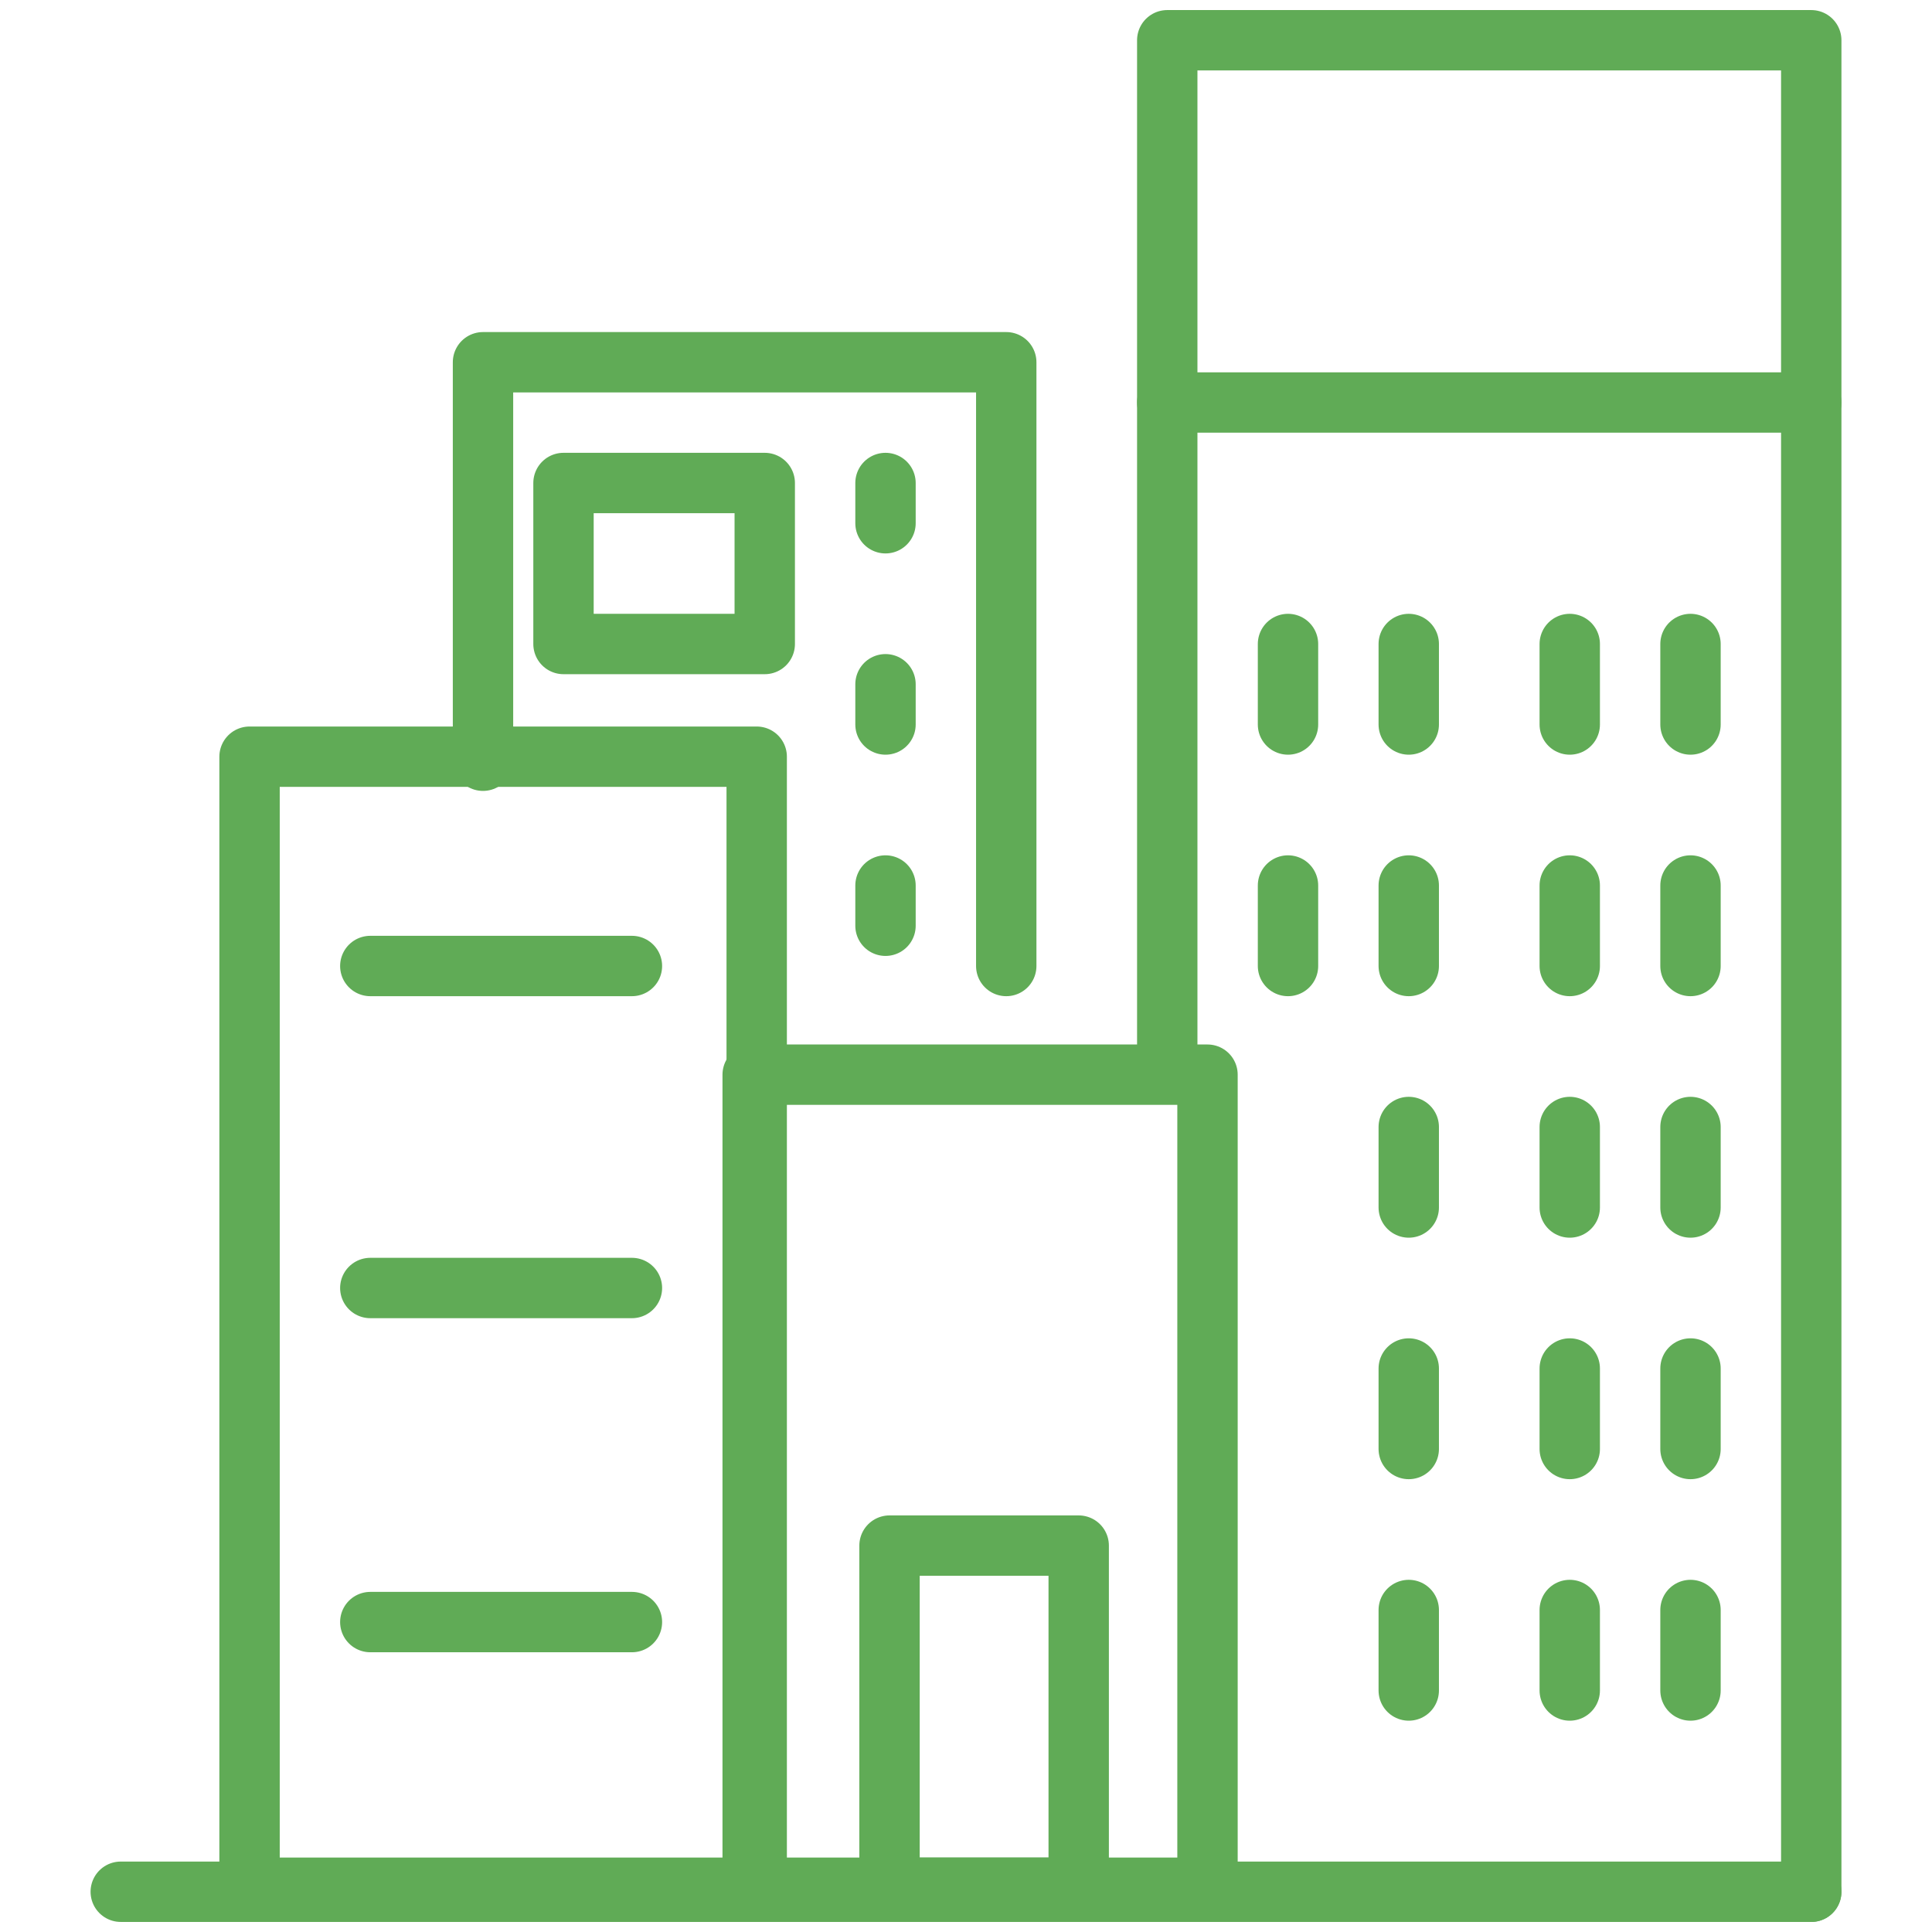
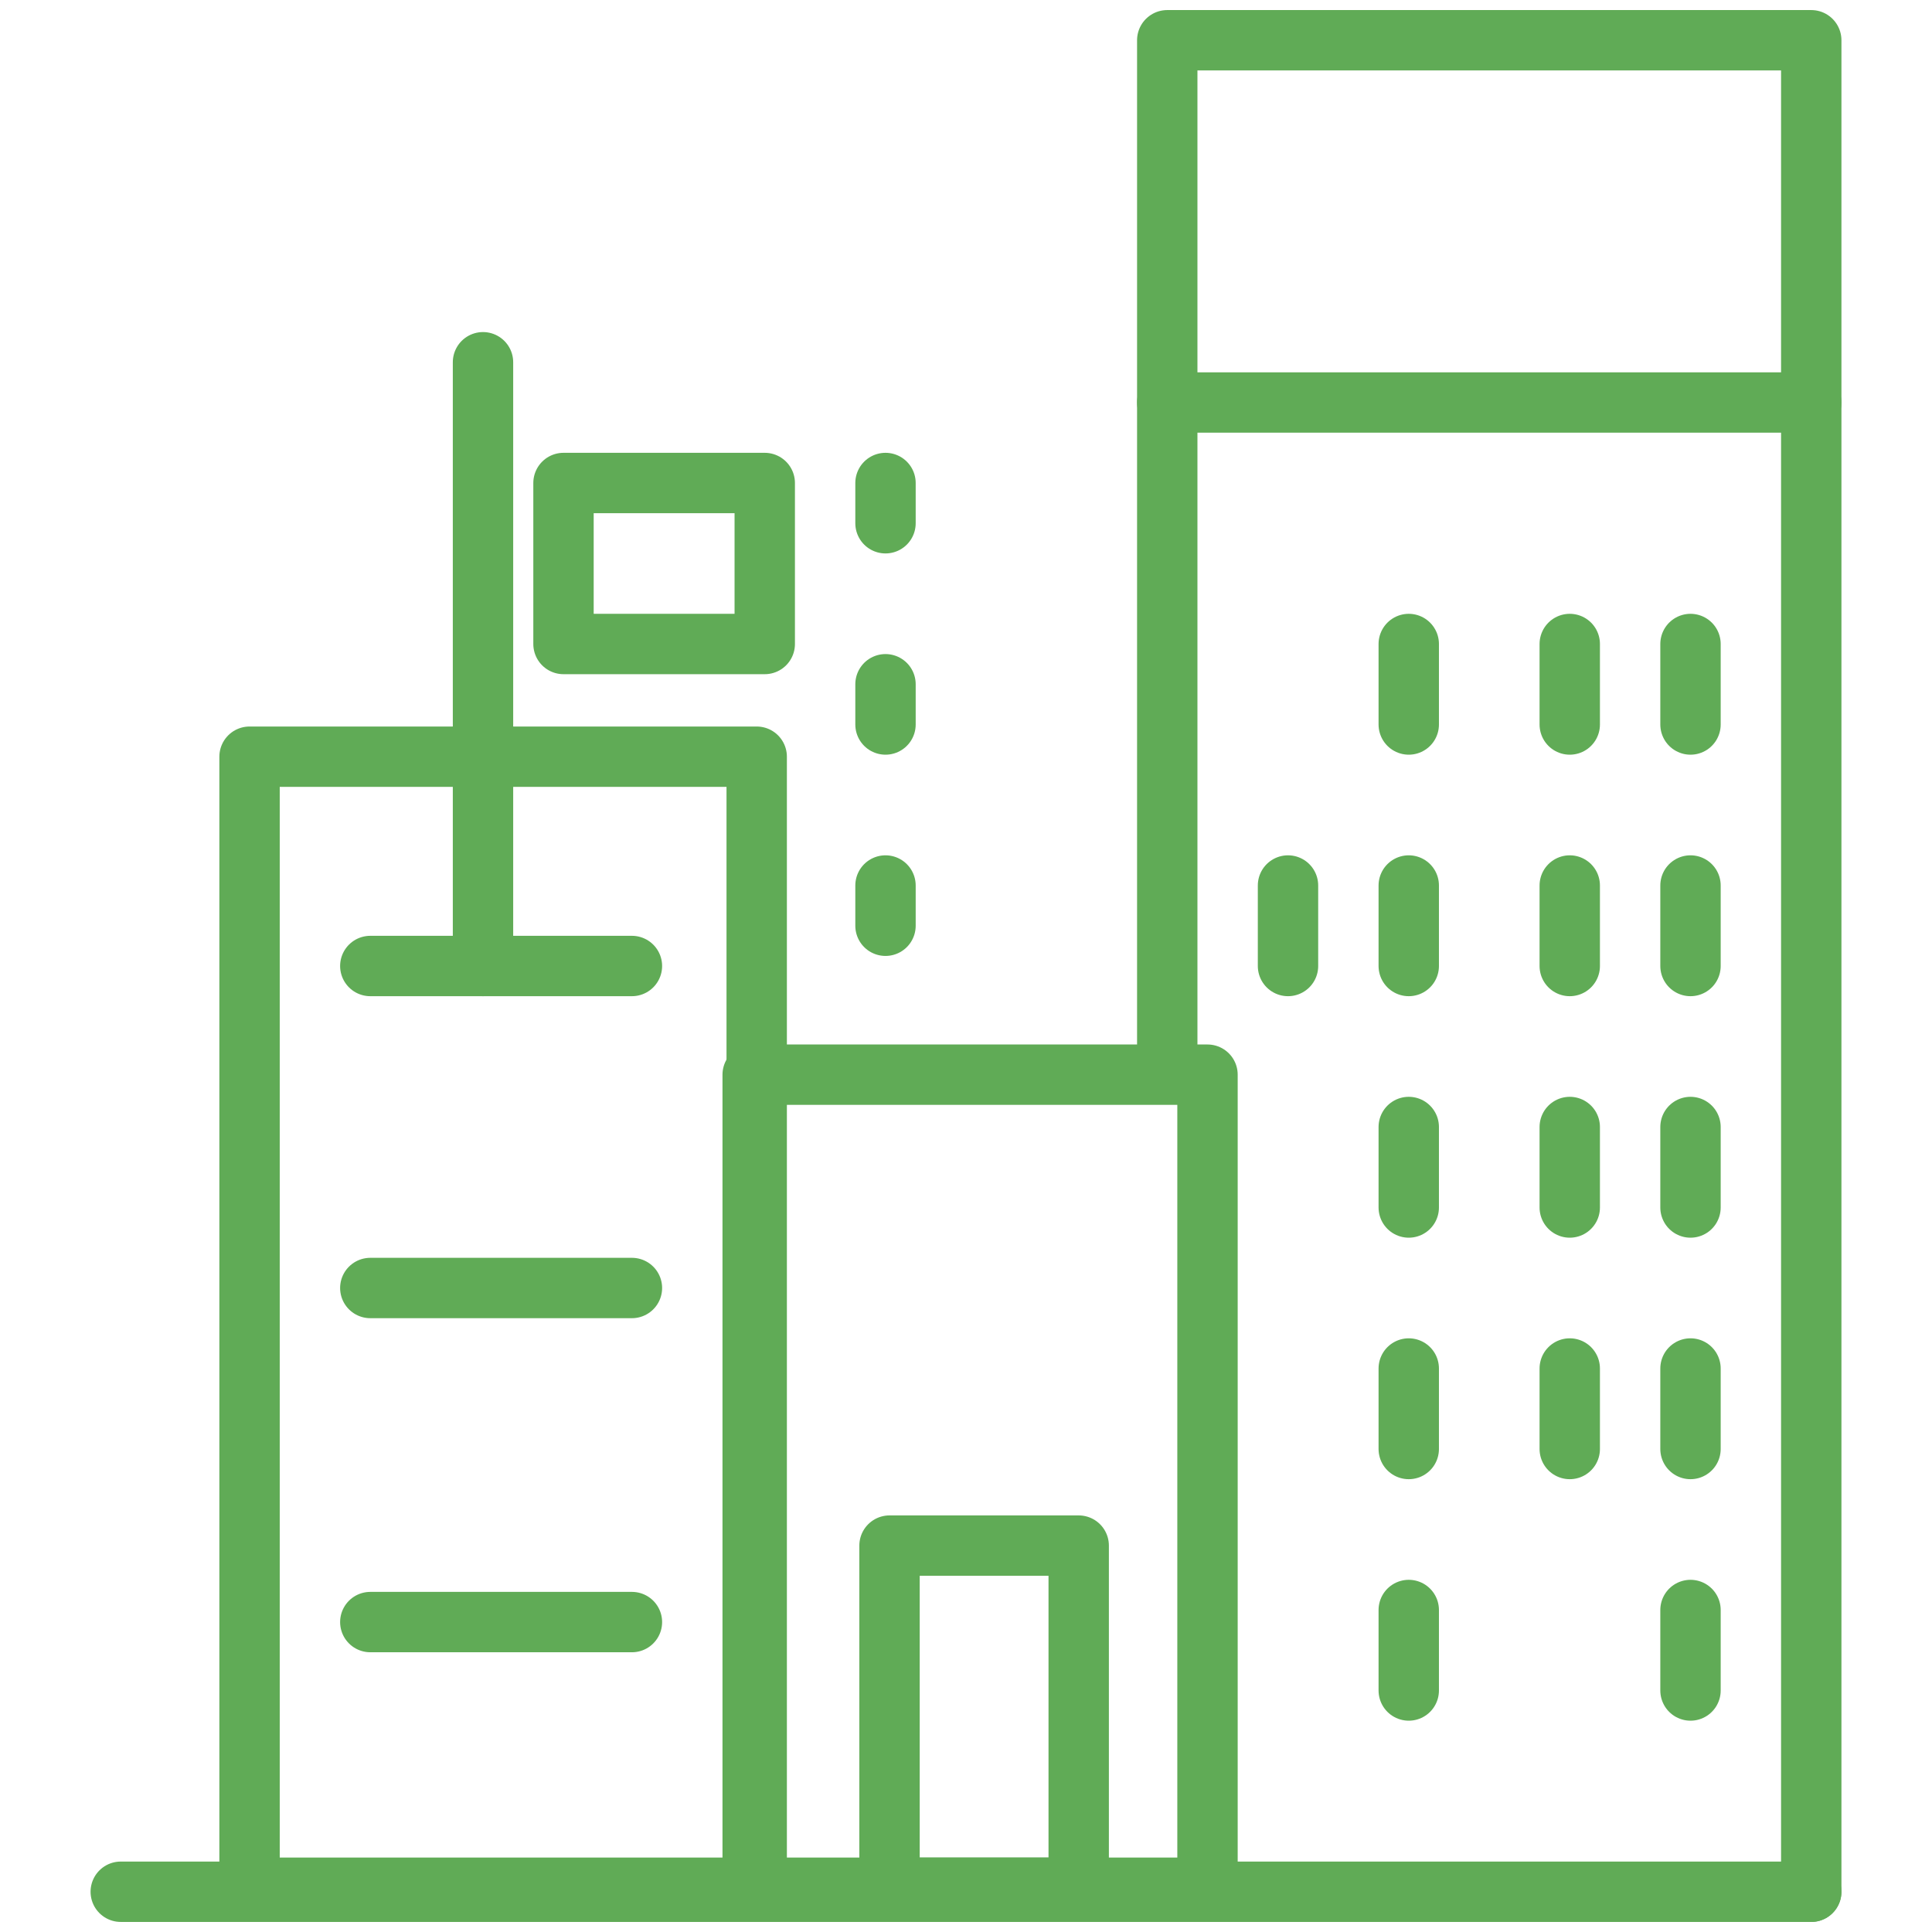
<svg xmlns="http://www.w3.org/2000/svg" id="Camada_1" version="1.1" viewBox="0 0 48 48">
  <defs>
    <style>
      .st0 {
        fill: none;
        stroke: #60ab56;
        stroke-linecap: round;
        stroke-linejoin: round;
        stroke-width: 1.5px;
      }
    </style>
  </defs>
  <path class="st0" d="M3,47h42" />
  <path class="st0" d="M18.8,18.8H6.2v28.1h12.6v-28.1Z" />
  <path class="st0" d="M19,12h-5v4h5v-4Z" />
-   <path class="st0" d="M12,18.9v-9.9h13v15" />
+   <path class="st0" d="M12,18.9v-9.9v15" />
  <path class="st0" d="M30,26.7h-11.3v20.2h11.3v-20.2Z" />
  <path class="st0" d="M26.8,38.4h-4.7v8.5h4.7v-8.5Z" />
  <path class="st0" d="M29,26V1h16v46" />
  <path class="st0" d="M9.2,24h6.5" />
  <path class="st0" d="M22,22v1" />
  <path class="st0" d="M22,17v1" />
-   <path class="st0" d="M32,16v2" />
  <path class="st0" d="M35,16v2" />
  <path class="st0" d="M39,16v2" />
  <path class="st0" d="M42,16v2" />
  <path class="st0" d="M32,22v2" />
  <path class="st0" d="M35,22v2" />
  <path class="st0" d="M39,22v2" />
  <path class="st0" d="M42,22v2" />
  <path class="st0" d="M35,28v2" />
  <path class="st0" d="M39,28v2" />
  <path class="st0" d="M42,28v2" />
  <path class="st0" d="M35,34v2" />
  <path class="st0" d="M39,34v2" />
  <path class="st0" d="M42,34v2" />
  <path class="st0" d="M35,40v2" />
-   <path class="st0" d="M39,40v2" />
  <path class="st0" d="M42,40v2" />
  <path class="st0" d="M22,12v1" />
  <path class="st0" d="M9.2,32h6.5" />
  <path class="st0" d="M9.2,40.3h6.5" />
  <path class="st0" d="M29,10h16" />
</svg>